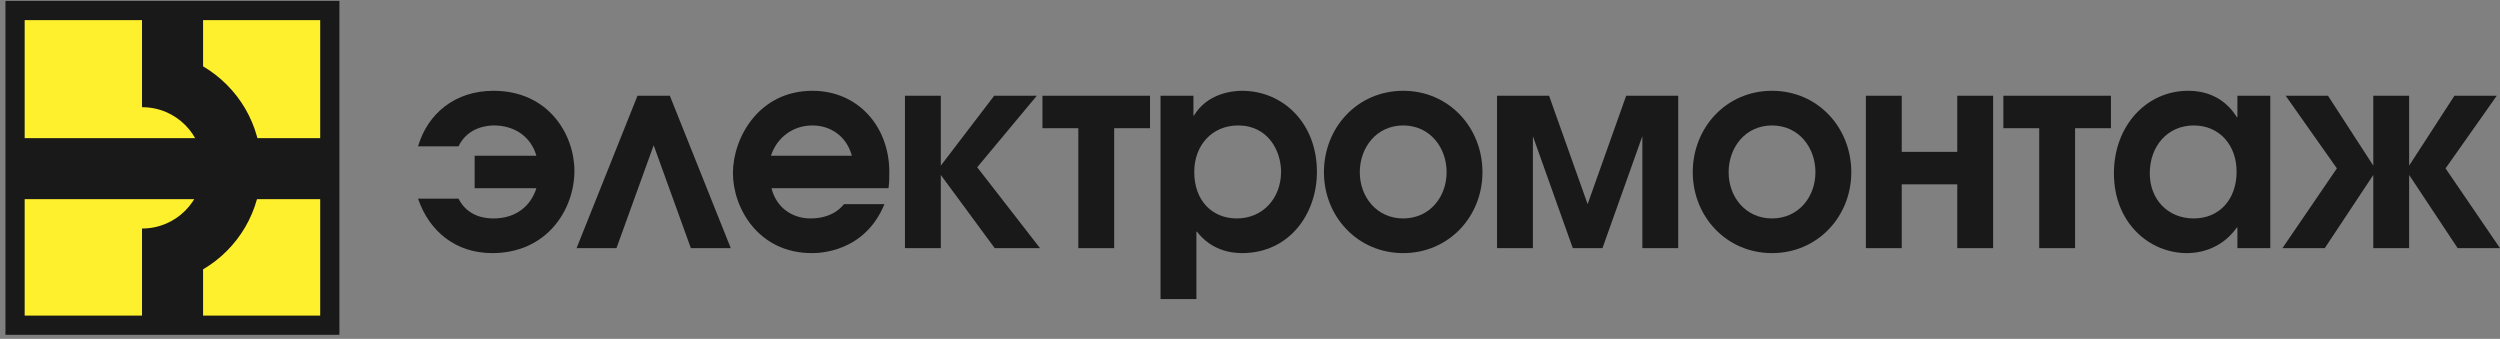
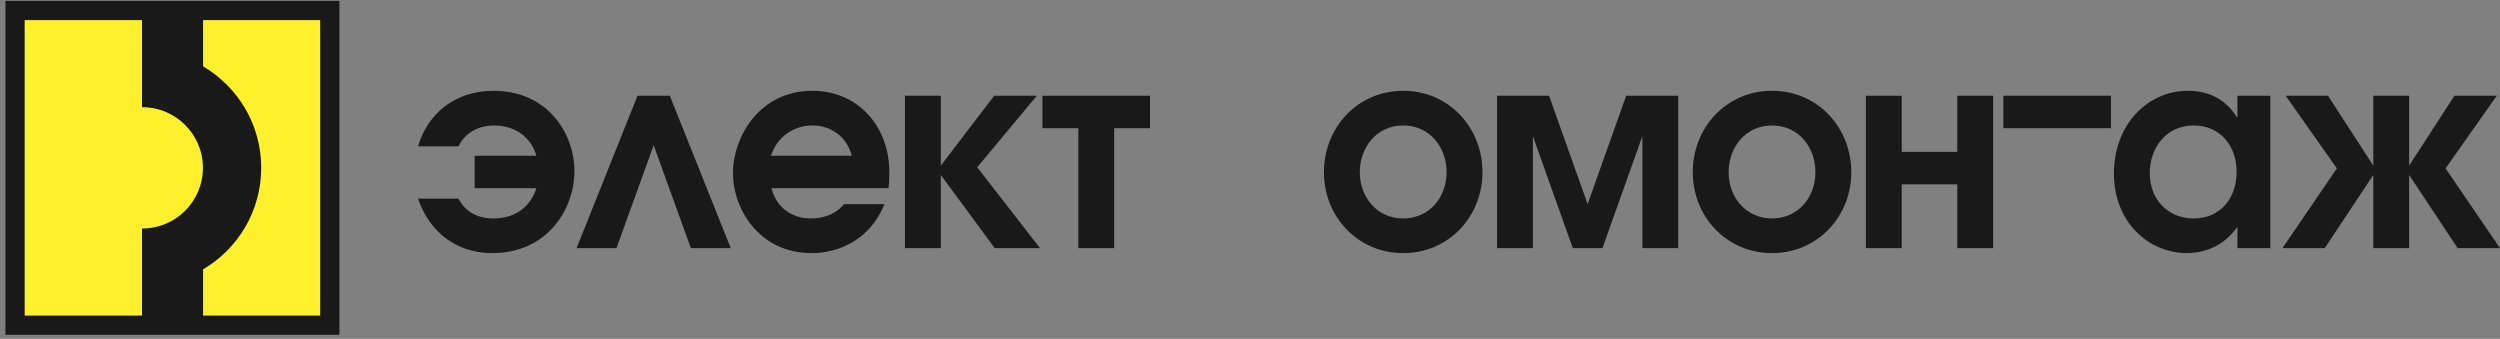
<svg xmlns="http://www.w3.org/2000/svg" width="332" height="45" viewBox="0 0 332 45" fill="none">
  <rect x="0" y="0" width="332" height="45" fill="#808080" stroke="none" />
  <path fill-rule="evenodd" clip-rule="evenodd" d="M2 43.187H43.798V1.396H2V43.187Z" fill="#FFF02E" />
  <path fill-rule="evenodd" clip-rule="evenodd" d="M2 43.187H43.798V1.396H2V43.187Z" stroke="#1A1919" stroke-width="2.551" />
-   <path fill-rule="evenodd" clip-rule="evenodd" d="M2 26.448H44.14V18.345H2V26.448Z" fill="#1A1919" />
  <path fill-rule="evenodd" clip-rule="evenodd" d="M34.688 22.288C34.688 16.547 31.587 11.528 26.969 8.811V1H18.859V14.237C18.869 14.237 18.88 14.237 18.89 14.237C23.342 14.237 26.948 17.843 26.948 22.288C26.948 26.739 23.342 30.345 18.89 30.345C18.88 30.345 18.869 30.345 18.859 30.345V43.187H26.969V35.77C31.587 33.053 34.688 28.035 34.688 22.288Z" fill="#1A1919" />
  <path fill-rule="evenodd" clip-rule="evenodd" d="M60.886 26.379C62.139 28.826 64.501 29.009 65.54 29.009C68.583 29.009 70.517 27.292 71.233 24.99H63.033V20.679H71.233C70.41 17.866 68.011 16.66 65.611 16.66C64.788 16.66 62.139 16.843 60.886 19.437H55.515C56.803 15.053 60.456 12.057 65.54 12.057C72.844 12.057 76.282 17.866 76.282 22.689C76.282 27.804 72.665 33.613 65.361 33.613C60.491 33.613 56.983 30.69 55.515 26.379H60.886Z" fill="#1A1919" />
  <path fill-rule="evenodd" clip-rule="evenodd" d="M97.047 32.955H91.748L86.807 19.291L81.866 32.955H76.567L84.659 12.714H88.955L97.047 32.955Z" fill="#1A1919" />
  <path fill-rule="evenodd" clip-rule="evenodd" d="M102.454 24.99C103.063 27.475 105.103 29.009 107.646 29.009C109.186 29.009 110.904 28.571 112.085 27.11H117.456C114.807 33.54 108.755 33.613 107.825 33.613C100.7 33.613 97.334 27.621 97.334 22.981C97.334 18.341 100.735 12.057 107.897 12.057C113.947 12.057 118.101 16.807 118.101 22.835C118.101 23.565 118.101 24.259 117.994 24.99H102.454ZM113.124 20.679C112.443 18.122 110.331 16.66 107.897 16.66C105.282 16.66 103.17 18.268 102.383 20.679H113.124Z" fill="#1A1919" />
  <path fill-rule="evenodd" clip-rule="evenodd" d="M120.178 12.714H124.94V21.995L132.029 12.714H137.687L129.774 22.214L138.116 32.955H132.101L124.94 23.237V32.955H120.178V12.714Z" fill="#1A1919" />
  <path fill-rule="evenodd" clip-rule="evenodd" d="M152.724 12.714V17.025H147.962V32.955H143.2V17.025H138.438V12.714H152.724Z" fill="#1A1919" />
-   <path fill-rule="evenodd" clip-rule="evenodd" d="M154.12 12.714H158.488V15.345H158.56C160.243 12.532 163.394 12.057 164.933 12.057C170.34 12.057 174.887 16.294 174.887 22.835C174.887 28.388 171.235 33.613 164.933 33.613C163.322 33.613 160.816 33.174 158.954 30.763H158.883V39.714H154.12V12.714ZM158.596 22.835C158.596 26.707 161.03 29.009 164.253 29.009C167.655 29.009 170.125 26.379 170.125 22.798C170.125 20.095 168.442 16.66 164.432 16.66C160.959 16.66 158.596 19.291 158.596 22.835Z" fill="#1A1919" />
  <path fill-rule="evenodd" clip-rule="evenodd" d="M196.872 22.871C196.872 28.754 192.397 33.613 186.346 33.613C180.294 33.613 175.819 28.754 175.819 22.871C175.819 16.953 180.258 12.057 186.346 12.057C192.432 12.057 196.872 16.953 196.872 22.871ZM180.581 22.871C180.581 26.16 182.837 29.009 186.346 29.009C189.854 29.009 192.11 26.16 192.11 22.871C192.11 19.583 189.89 16.66 186.346 16.66C182.801 16.66 180.581 19.583 180.581 22.871Z" fill="#1A1919" />
  <path fill-rule="evenodd" clip-rule="evenodd" d="M205.716 12.714L210.837 27.11L215.956 12.714H222.867V32.955H218.105V18.085L212.806 32.955H208.867L203.568 18.085V32.955H198.806V12.714H205.716Z" fill="#1A1919" />
  <path fill-rule="evenodd" clip-rule="evenodd" d="M245.853 22.871C245.853 28.754 241.378 33.613 235.326 33.613C229.275 33.613 224.799 28.754 224.799 22.871C224.799 16.953 229.24 12.057 235.326 12.057C241.413 12.057 245.853 16.953 245.853 22.871ZM229.562 22.871C229.562 26.16 231.817 29.009 235.326 29.009C238.835 29.009 241.09 26.16 241.09 22.871C241.09 19.583 238.871 16.66 235.326 16.66C231.781 16.66 229.562 19.583 229.562 22.871Z" fill="#1A1919" />
  <path fill-rule="evenodd" clip-rule="evenodd" d="M252.549 12.714V20.168H259.924V12.714H264.687V32.955H259.924V24.479H252.549V32.955H247.787V12.714H252.549Z" fill="#1A1919" />
-   <path fill-rule="evenodd" clip-rule="evenodd" d="M280.332 12.714V17.025H275.57V32.955H270.808V17.025H266.046V12.714H280.332Z" fill="#1A1919" />
+   <path fill-rule="evenodd" clip-rule="evenodd" d="M280.332 12.714V17.025H275.57V32.955V17.025H266.046V12.714H280.332Z" fill="#1A1919" />
  <path fill-rule="evenodd" clip-rule="evenodd" d="M301.495 32.955H297.127V30.215H297.055C294.764 33.43 291.469 33.613 290.431 33.613C285.383 33.613 280.728 29.557 280.728 23.017C280.728 16.66 285.097 12.057 290.574 12.057C293.403 12.057 295.623 13.263 297.055 15.564H297.127V12.714H301.495V32.955ZM285.49 23.017C285.49 26.452 287.854 29.009 291.327 29.009C294.728 29.009 297.02 26.488 297.02 22.798C297.02 19.291 294.764 16.66 291.327 16.66C287.889 16.66 285.49 19.364 285.49 23.017Z" fill="#1A1919" />
  <path fill-rule="evenodd" clip-rule="evenodd" d="M315.172 23.237L308.727 32.955H303.106L310.338 22.36L303.535 12.714H309.157L315.172 21.995V12.714H319.934V21.995L325.949 12.714H331.571L324.768 22.36L332 32.955H326.379L319.934 23.237V32.955H315.172V23.237Z" fill="#1A1919" />
</svg>